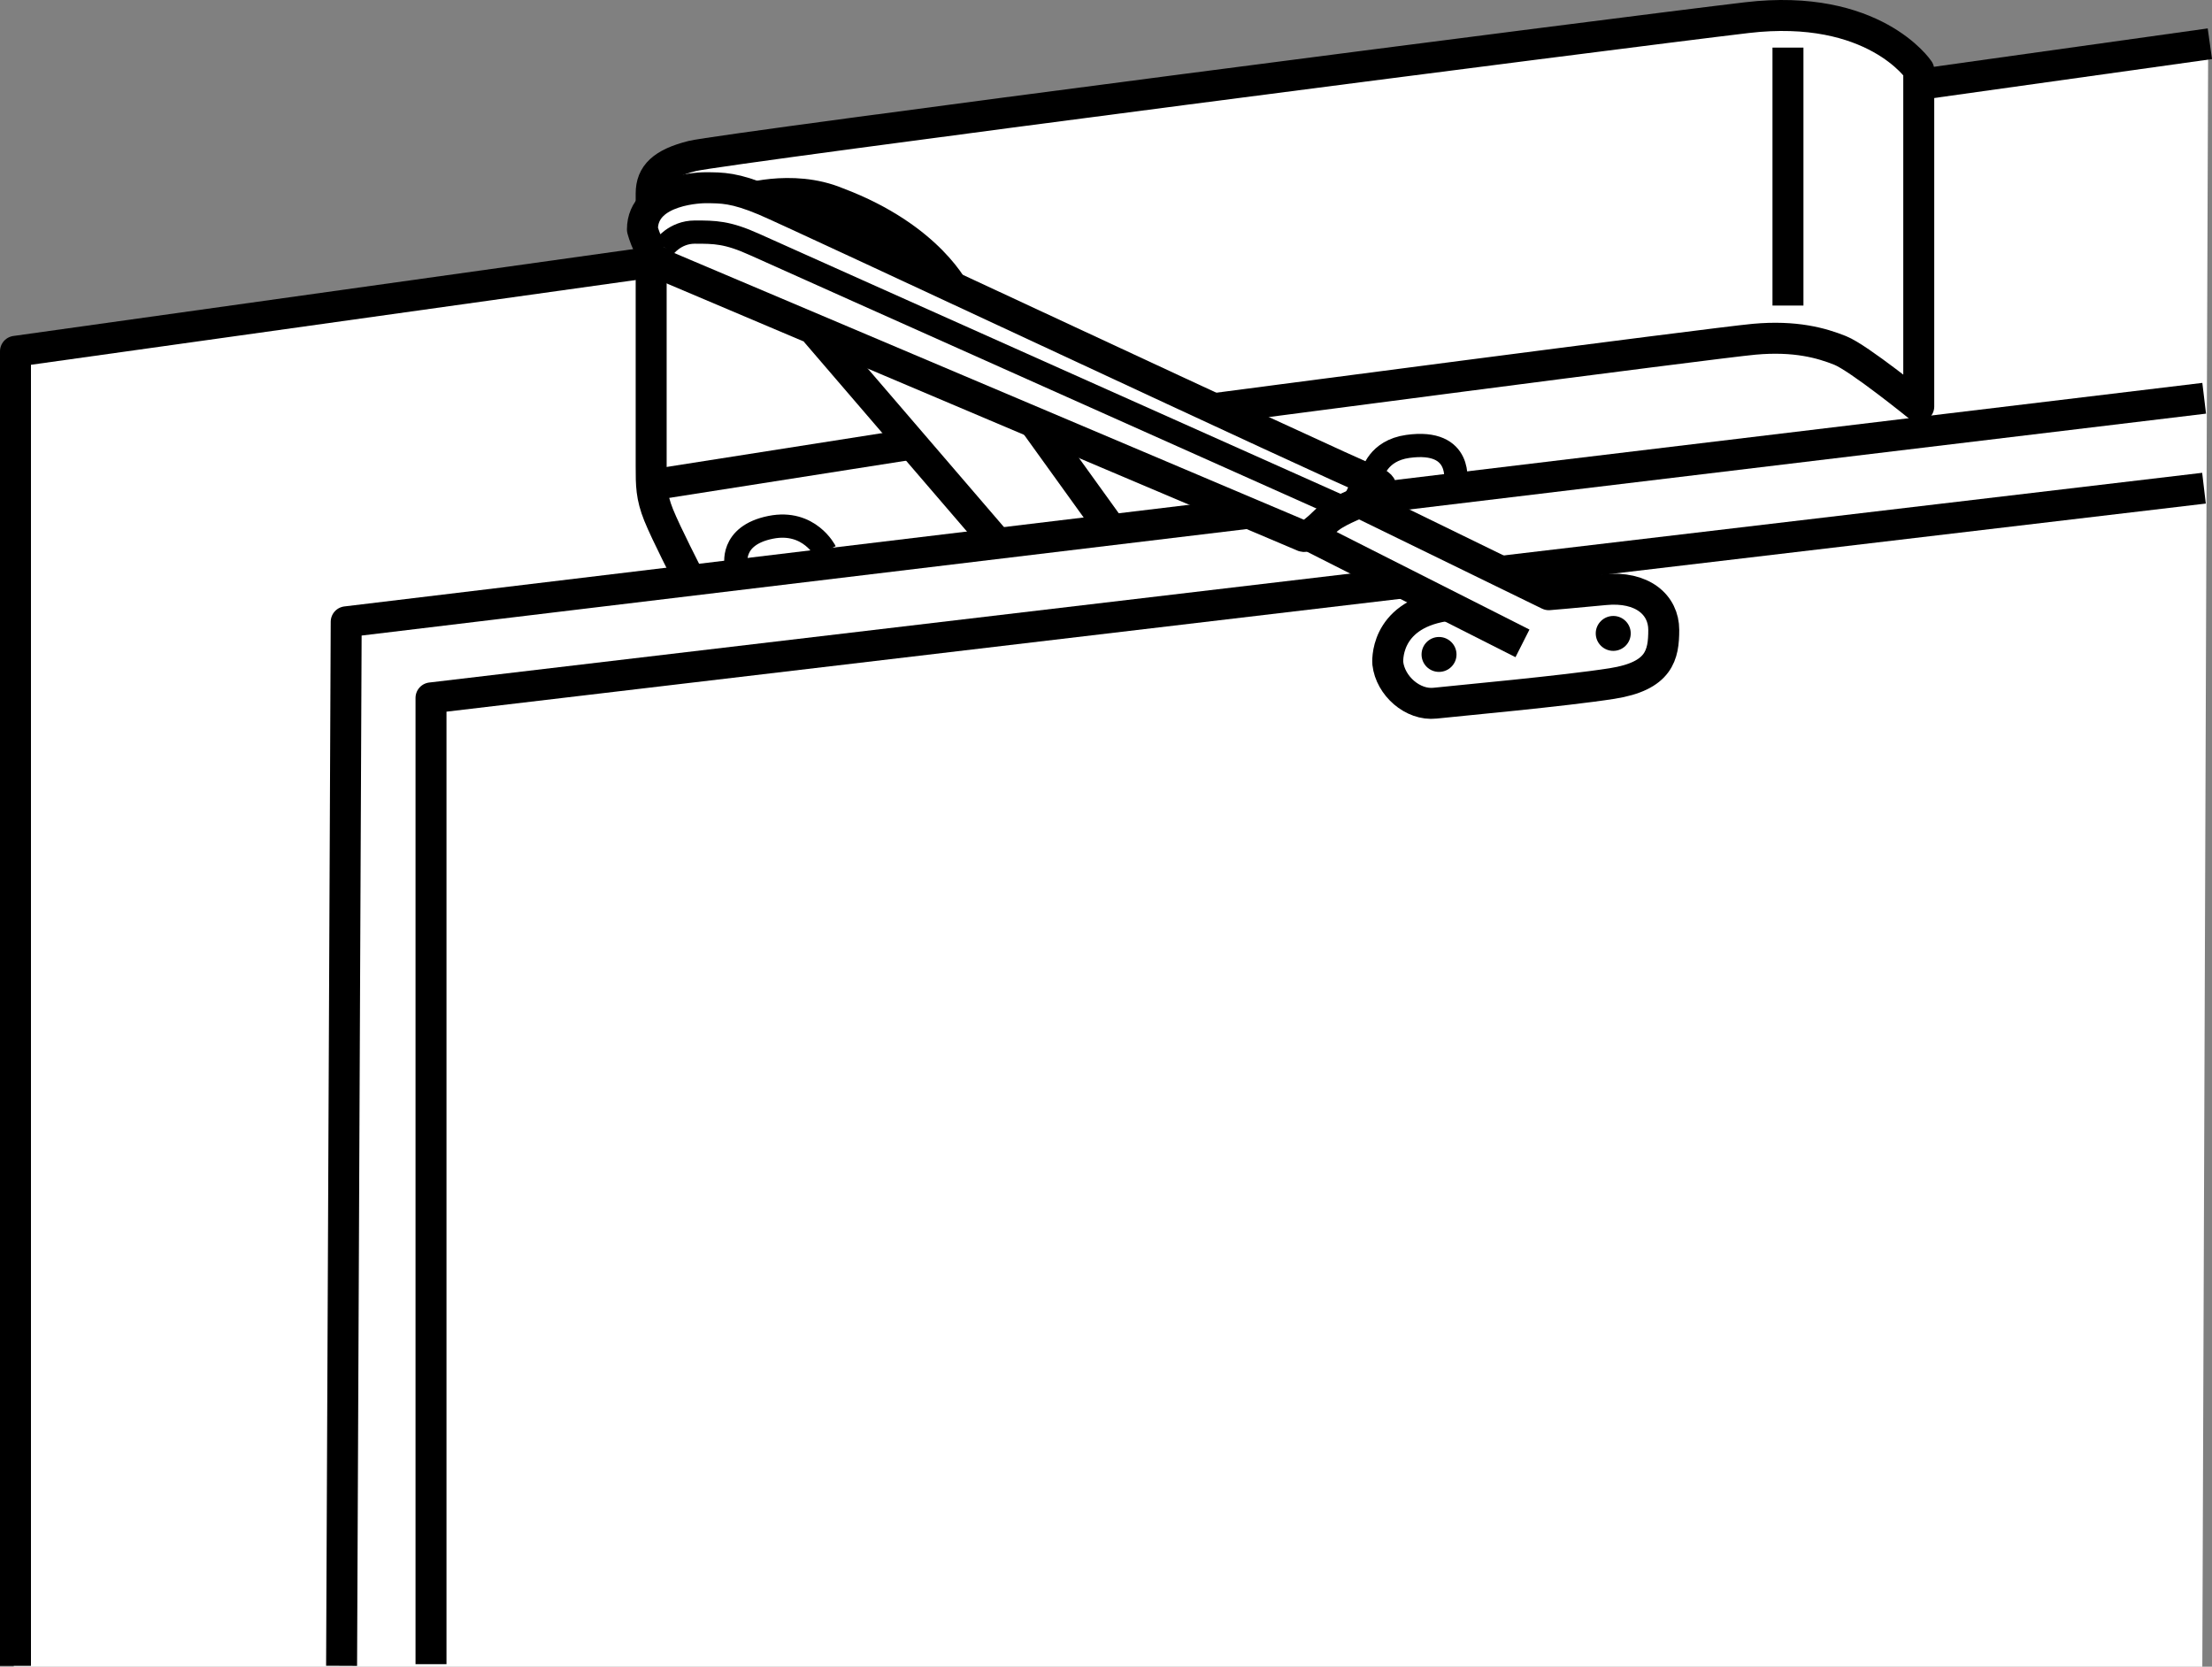
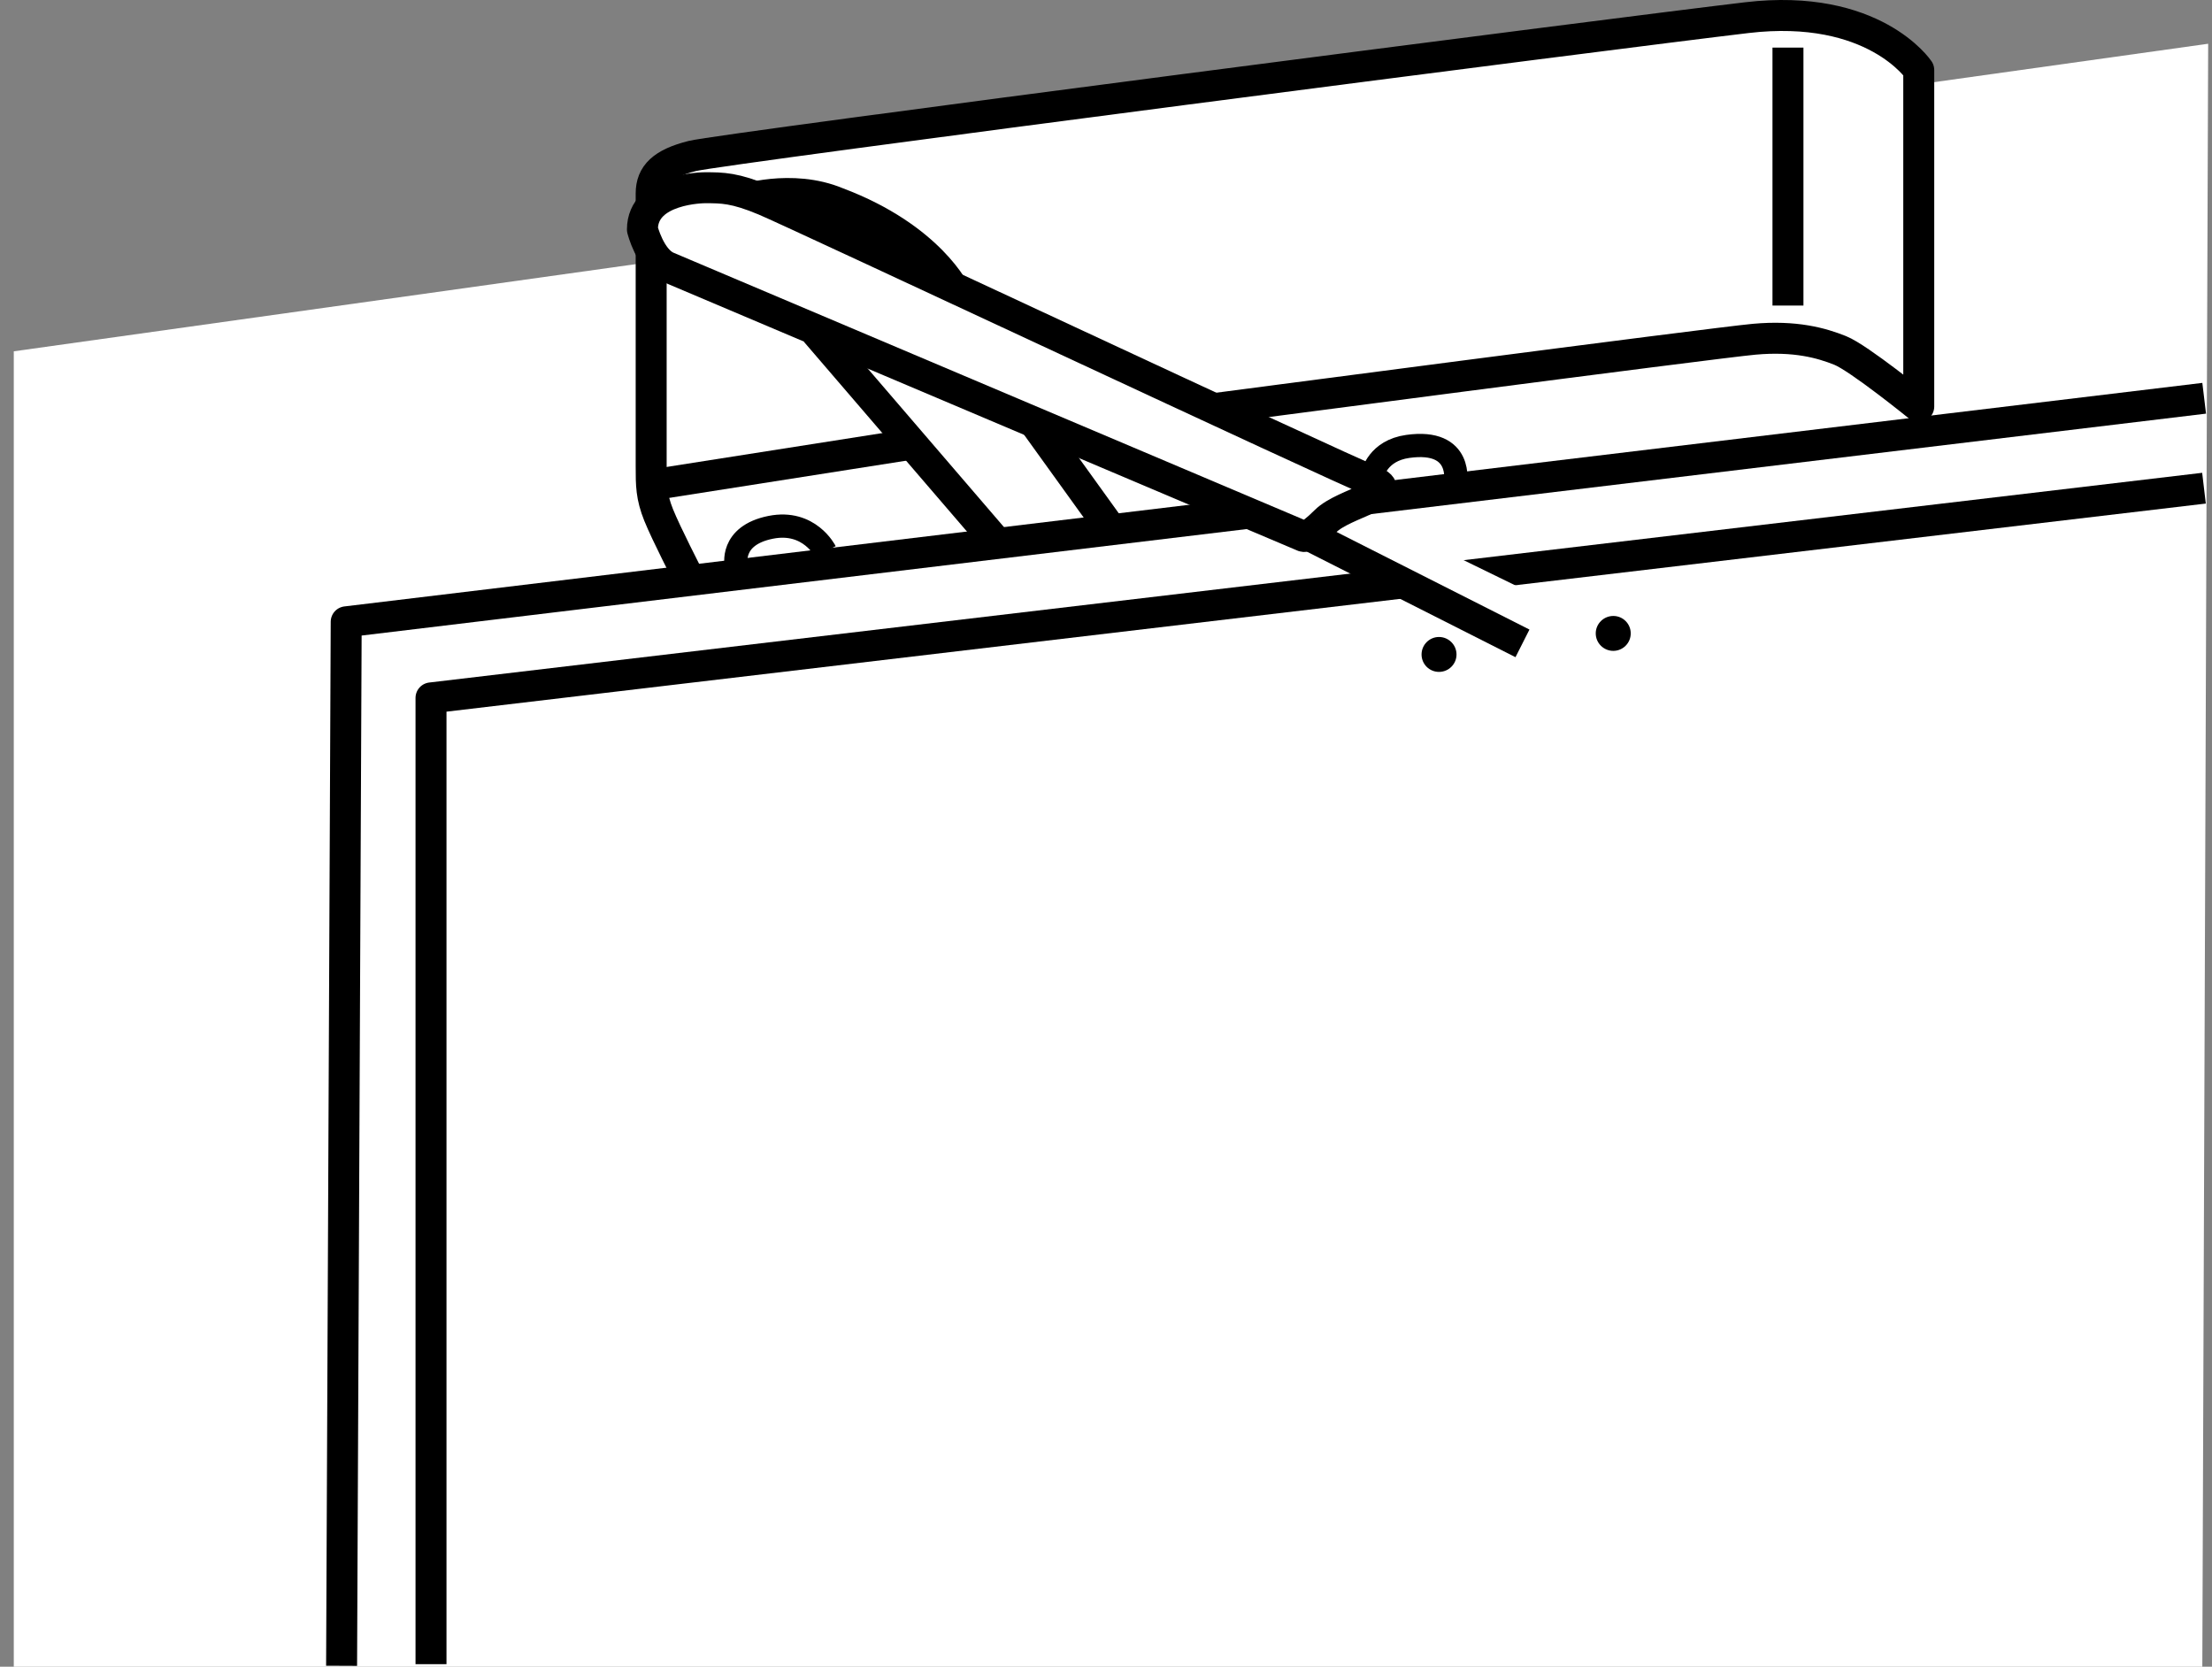
<svg xmlns="http://www.w3.org/2000/svg" version="1.1" id="image" x="0px" y="0px" width="57.147px" height="43.059px" viewBox="0 0 57.147 43.059" enable-background="new 0 0 57.147 43.059" xml:space="preserve">
  <rect x="0" y="0" width="57.147" height="43.059" fill="#808080" stroke="none" />
  <polyline fill="#FFFFFF" points="57.048,1.13 0.356,9.076 0.356,43.059 56.897,43.059 " />
-   <polyline fill="none" stroke="#000000" stroke-width="0.8" stroke-linejoin="round" stroke-miterlimit="1" points="0.4,43.035   0.4,9.076 57.092,1.13 " />
  <polyline fill="none" stroke="#000000" stroke-width="0.8" stroke-linejoin="round" stroke-miterlimit="1" points="8.825,43.035   8.944,16.064 56.945,10.289 " />
  <polyline fill="none" stroke="#000000" stroke-width="0.8" stroke-linejoin="round" stroke-miterlimit="1" points="11.135,42.993   11.135,18.03 56.94,12.612 " />
  <path fill="#FFFFFF" d="M28.318,13.111l-10.786,1.505c0,0-0.71-1.58-0.71-2.569c0-0.986-0.292-7,0-7.34  c0.292-0.342,1.072-0.704,3.254-1c2.182-0.296,23.667-3.028,24.632-3.162c0.963-0.135,3.051-0.488,4.862,1.263  v8.696l-14.586,1.895l-0.288,0.552l0.527,0.257l4.753,2.319c0,0,2.844-0.847,2.964,0.643  c0.116,1.492-0.654,1.188-1.614,1.341c-0.956,0.153-3.693,0.77-4.25,0.656c-0.555-0.113-2.24-1,0.13-2.51  c-2.222-1.097-3.347-1.805-3.347-1.805l-3.027-1.028L28.318,13.111z" />
  <line fill="none" stroke="#000000" stroke-width="0.8" stroke-linejoin="round" stroke-miterlimit="1" x1="46.192" y1="1.23" x2="46.192" y2="7.894" />
  <line fill="none" stroke="#000000" stroke-width="0.8" stroke-linejoin="round" stroke-miterlimit="1" x1="28.594" y1="13.515" x2="26.772" y2="10.985" />
  <line fill="none" stroke="#000000" stroke-width="0.8" stroke-linejoin="round" stroke-miterlimit="1" x1="25.685" y1="13.937" x2="21.073" y2="8.57" />
  <line fill="none" stroke="#000000" stroke-width="0.8" stroke-linejoin="round" stroke-miterlimit="1" x1="16.822" y1="12.531" x2="23.586" y2="11.469" />
  <path fill="none" stroke="#000000" stroke-width="0.8" stroke-linejoin="round" stroke-miterlimit="1" d="M31.026,10.601  c0,0,13.233-1.74,14.294-1.837c1.062-0.096,1.74,0.097,2.222,0.29c0.482,0.193,2.029,1.448,2.029,1.448V1.809  c0,0-1.16-1.739-4.442-1.353c-3.285,0.387-26.469,3.381-27.244,3.574c-0.77,0.193-1.062,0.484-1.062,0.967v7.051  c0,0.483,0,0.774,0.193,1.256c0.194,0.483,0.763,1.587,0.763,1.587" />
  <path fill="none" stroke="#000000" stroke-width="0.6" stroke-linejoin="round" stroke-miterlimit="1" d="M35.466,12.242  c0,0,0.127-0.6,0.904-0.709c1.45-0.203,1.231,0.953,1.231,0.953" />
  <path fill="none" stroke="#000000" stroke-width="0.6" stroke-linejoin="round" stroke-miterlimit="1" d="M19.021,14.61  c0,0-0.179-0.773,0.89-0.987c0.999-0.2,1.411,0.621,1.411,0.621" />
  <path fill="none" stroke="#000000" stroke-width="0.8" stroke-linejoin="round" stroke-miterlimit="1" d="M19.153,5.174  c0,0,1.29-0.434,2.479,0.063c2.406,0.906,3.062,2.344,3.062,2.344" />
  <path fill="#FFFFFF" stroke="#000000" stroke-width="0.8" stroke-linejoin="round" stroke-miterlimit="1" d="M33.666,13.852  c0,0,0.095,0.095,0.578-0.388c0.483-0.483,2.037-0.719,1.2-1.041c-0.837-0.322-14.914-6.927-15.688-7.249  c-0.773-0.324-1.093-0.324-1.545-0.324c0,0-1.614,0-1.614,1.078c0,0,0.193,0.773,0.643,0.967  C17.694,7.089,33.666,13.852,33.666,13.852z" />
  <line fill="none" stroke="#000000" stroke-width="0.8" stroke-linejoin="round" stroke-miterlimit="1" x1="39.333" y1="16.621" x2="33.859" y2="13.852" />
-   <path fill="none" stroke="#000000" stroke-width="0.8" stroke-linejoin="round" stroke-miterlimit="1" d="M37.306,15.656  c-1.565,0.257-1.452,1.48-1.452,1.48c0.065,0.58,0.643,1.094,1.222,1.03c0.58-0.063,3.35-0.315,4.574-0.508  c1.224-0.193,1.333-0.74,1.333-1.385c0-0.644-0.548-1.136-1.526-1.04c-0.707,0.07-1.444,0.131-1.444,0.131  l-5.28-2.575" />
  <path d="M37.629,16.908c0-0.249-0.204-0.452-0.453-0.452c-0.248,0-0.45,0.203-0.45,0.452c0,0.25,0.202,0.45,0.45,0.45  C37.426,17.358,37.629,17.157,37.629,16.908" />
  <path d="M42.13,16.363c0-0.248-0.201-0.45-0.45-0.45c-0.25,0-0.454,0.202-0.454,0.45  c0,0.25,0.204,0.452,0.454,0.452C41.929,16.814,42.13,16.612,42.13,16.363" />
-   <path fill="#FFFFFF" stroke="#000000" stroke-width="0.6" stroke-linejoin="round" stroke-miterlimit="1" d="M17.156,6.388  c0,0,0.278-0.392,0.795-0.392c0.515,0,0.837,0,1.547,0.322c0.707,0.322,15.033,6.723,15.033,6.723" />
</svg>